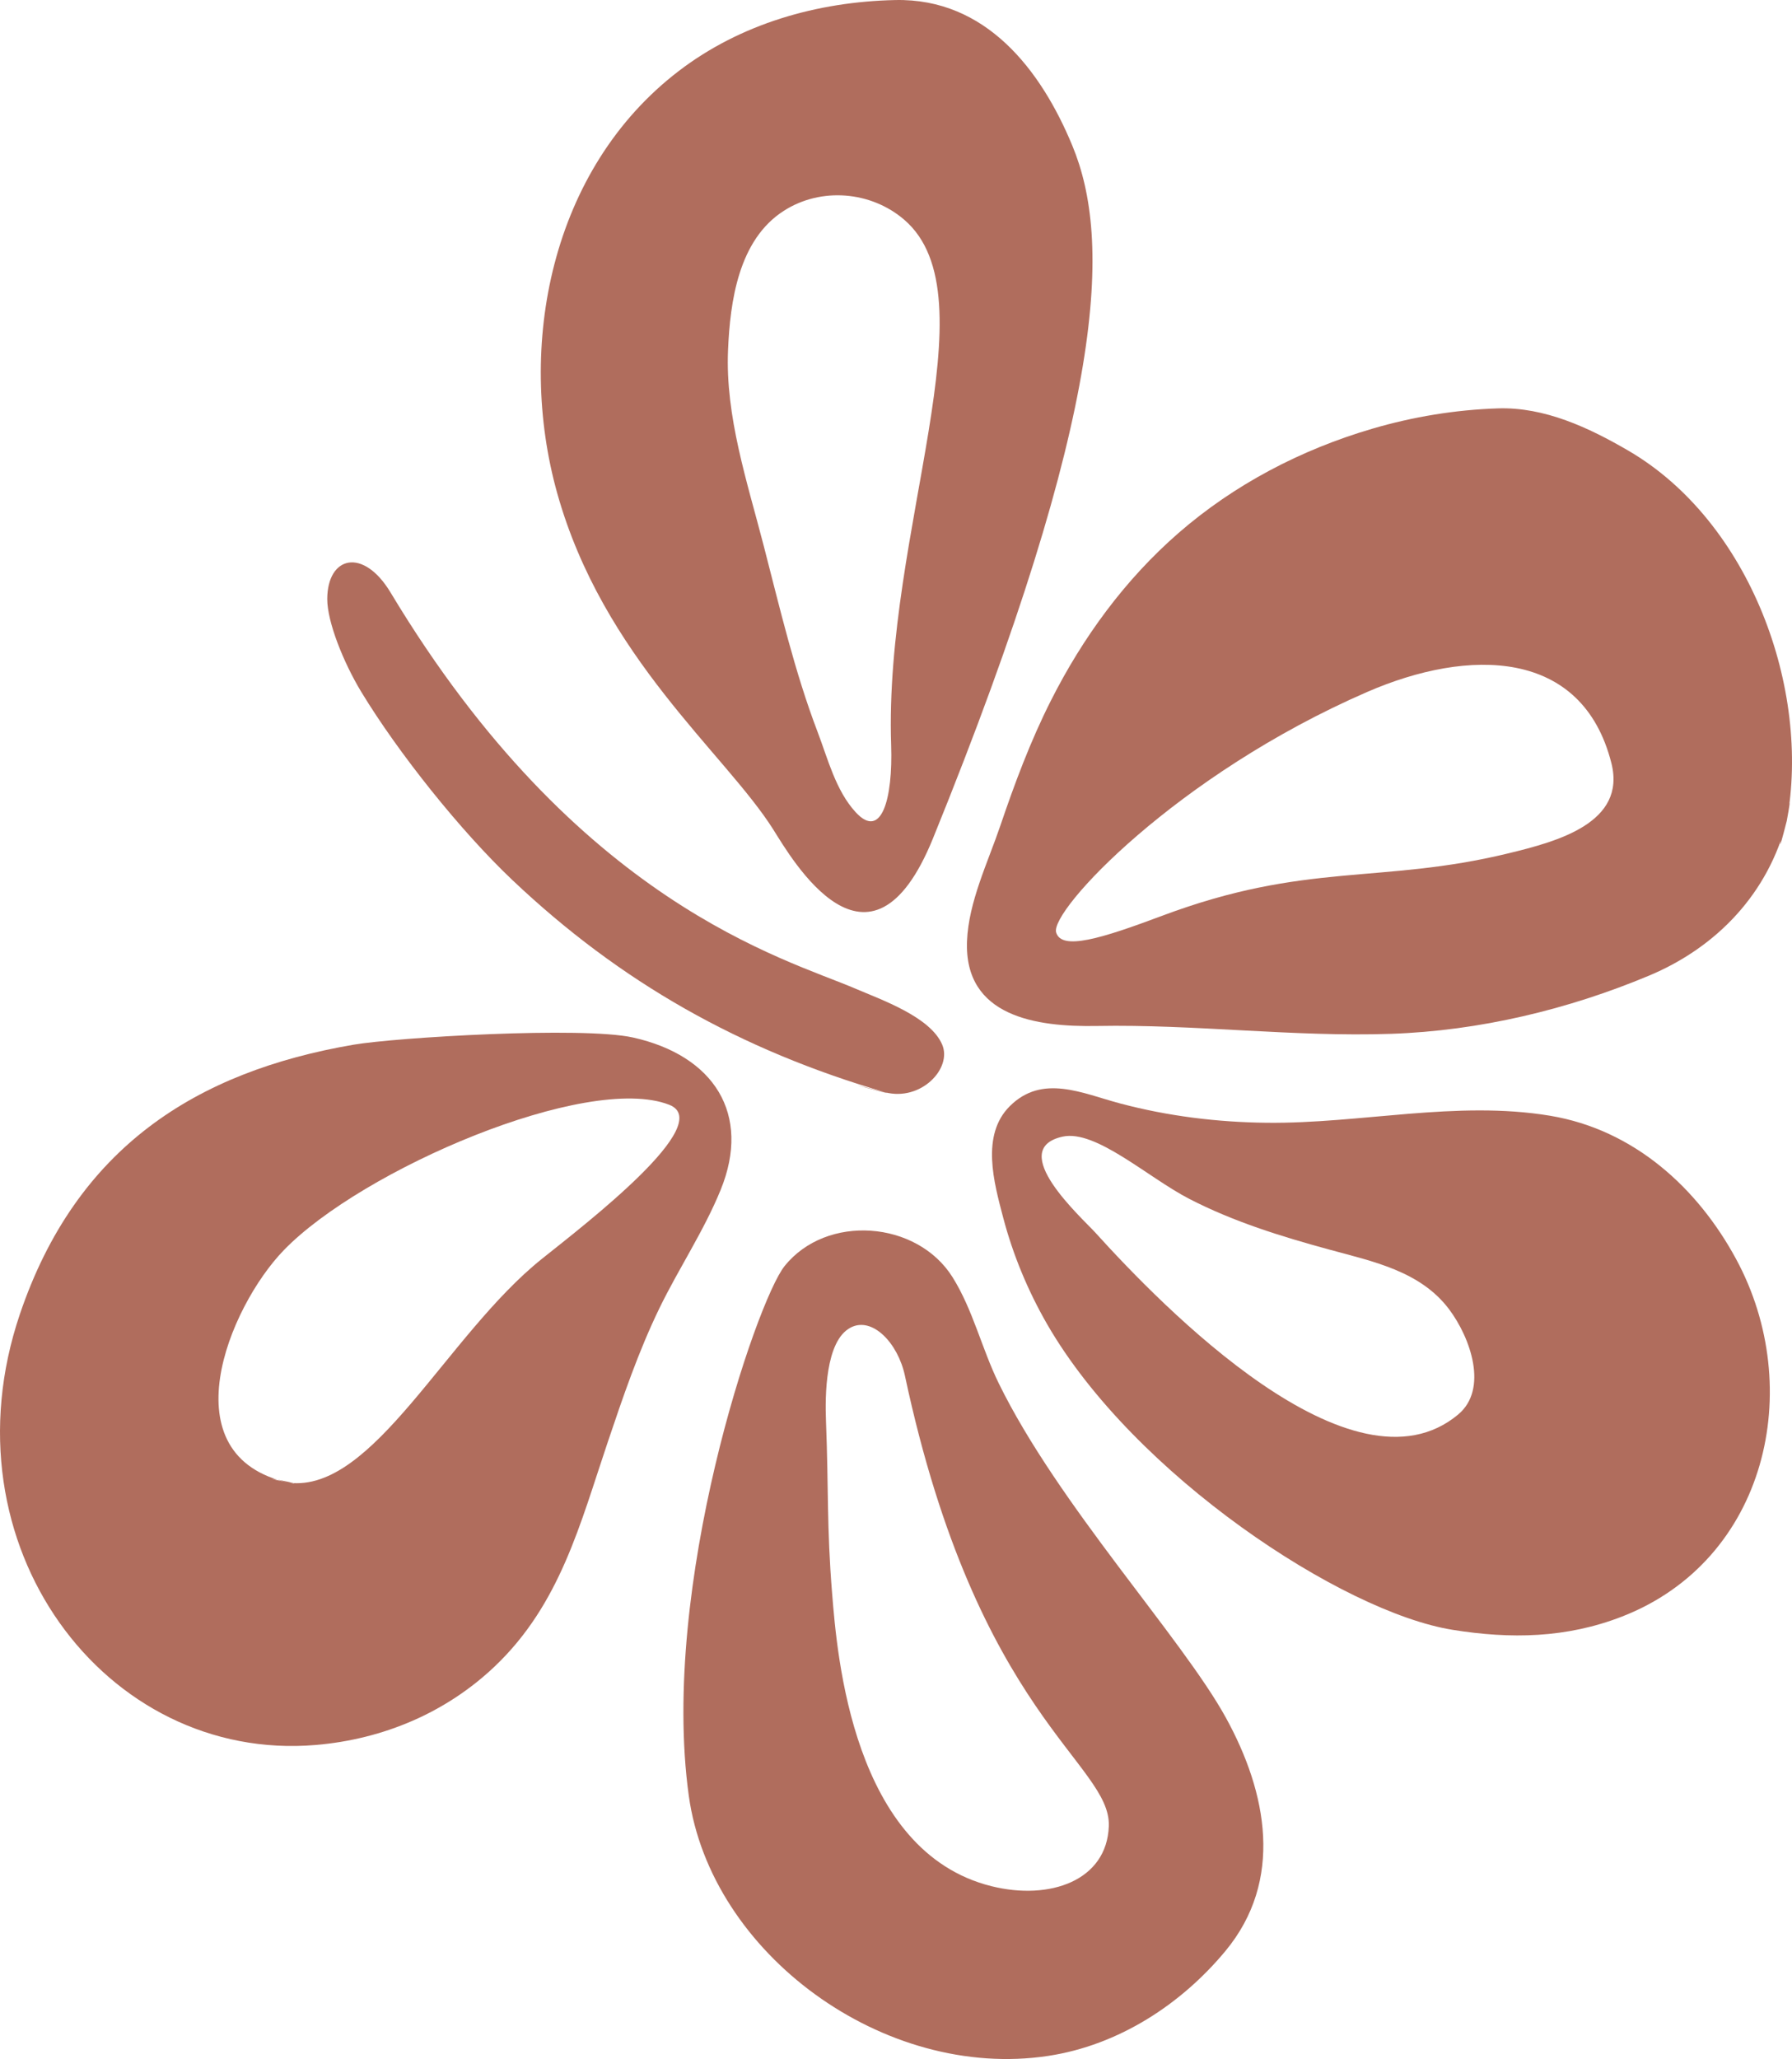
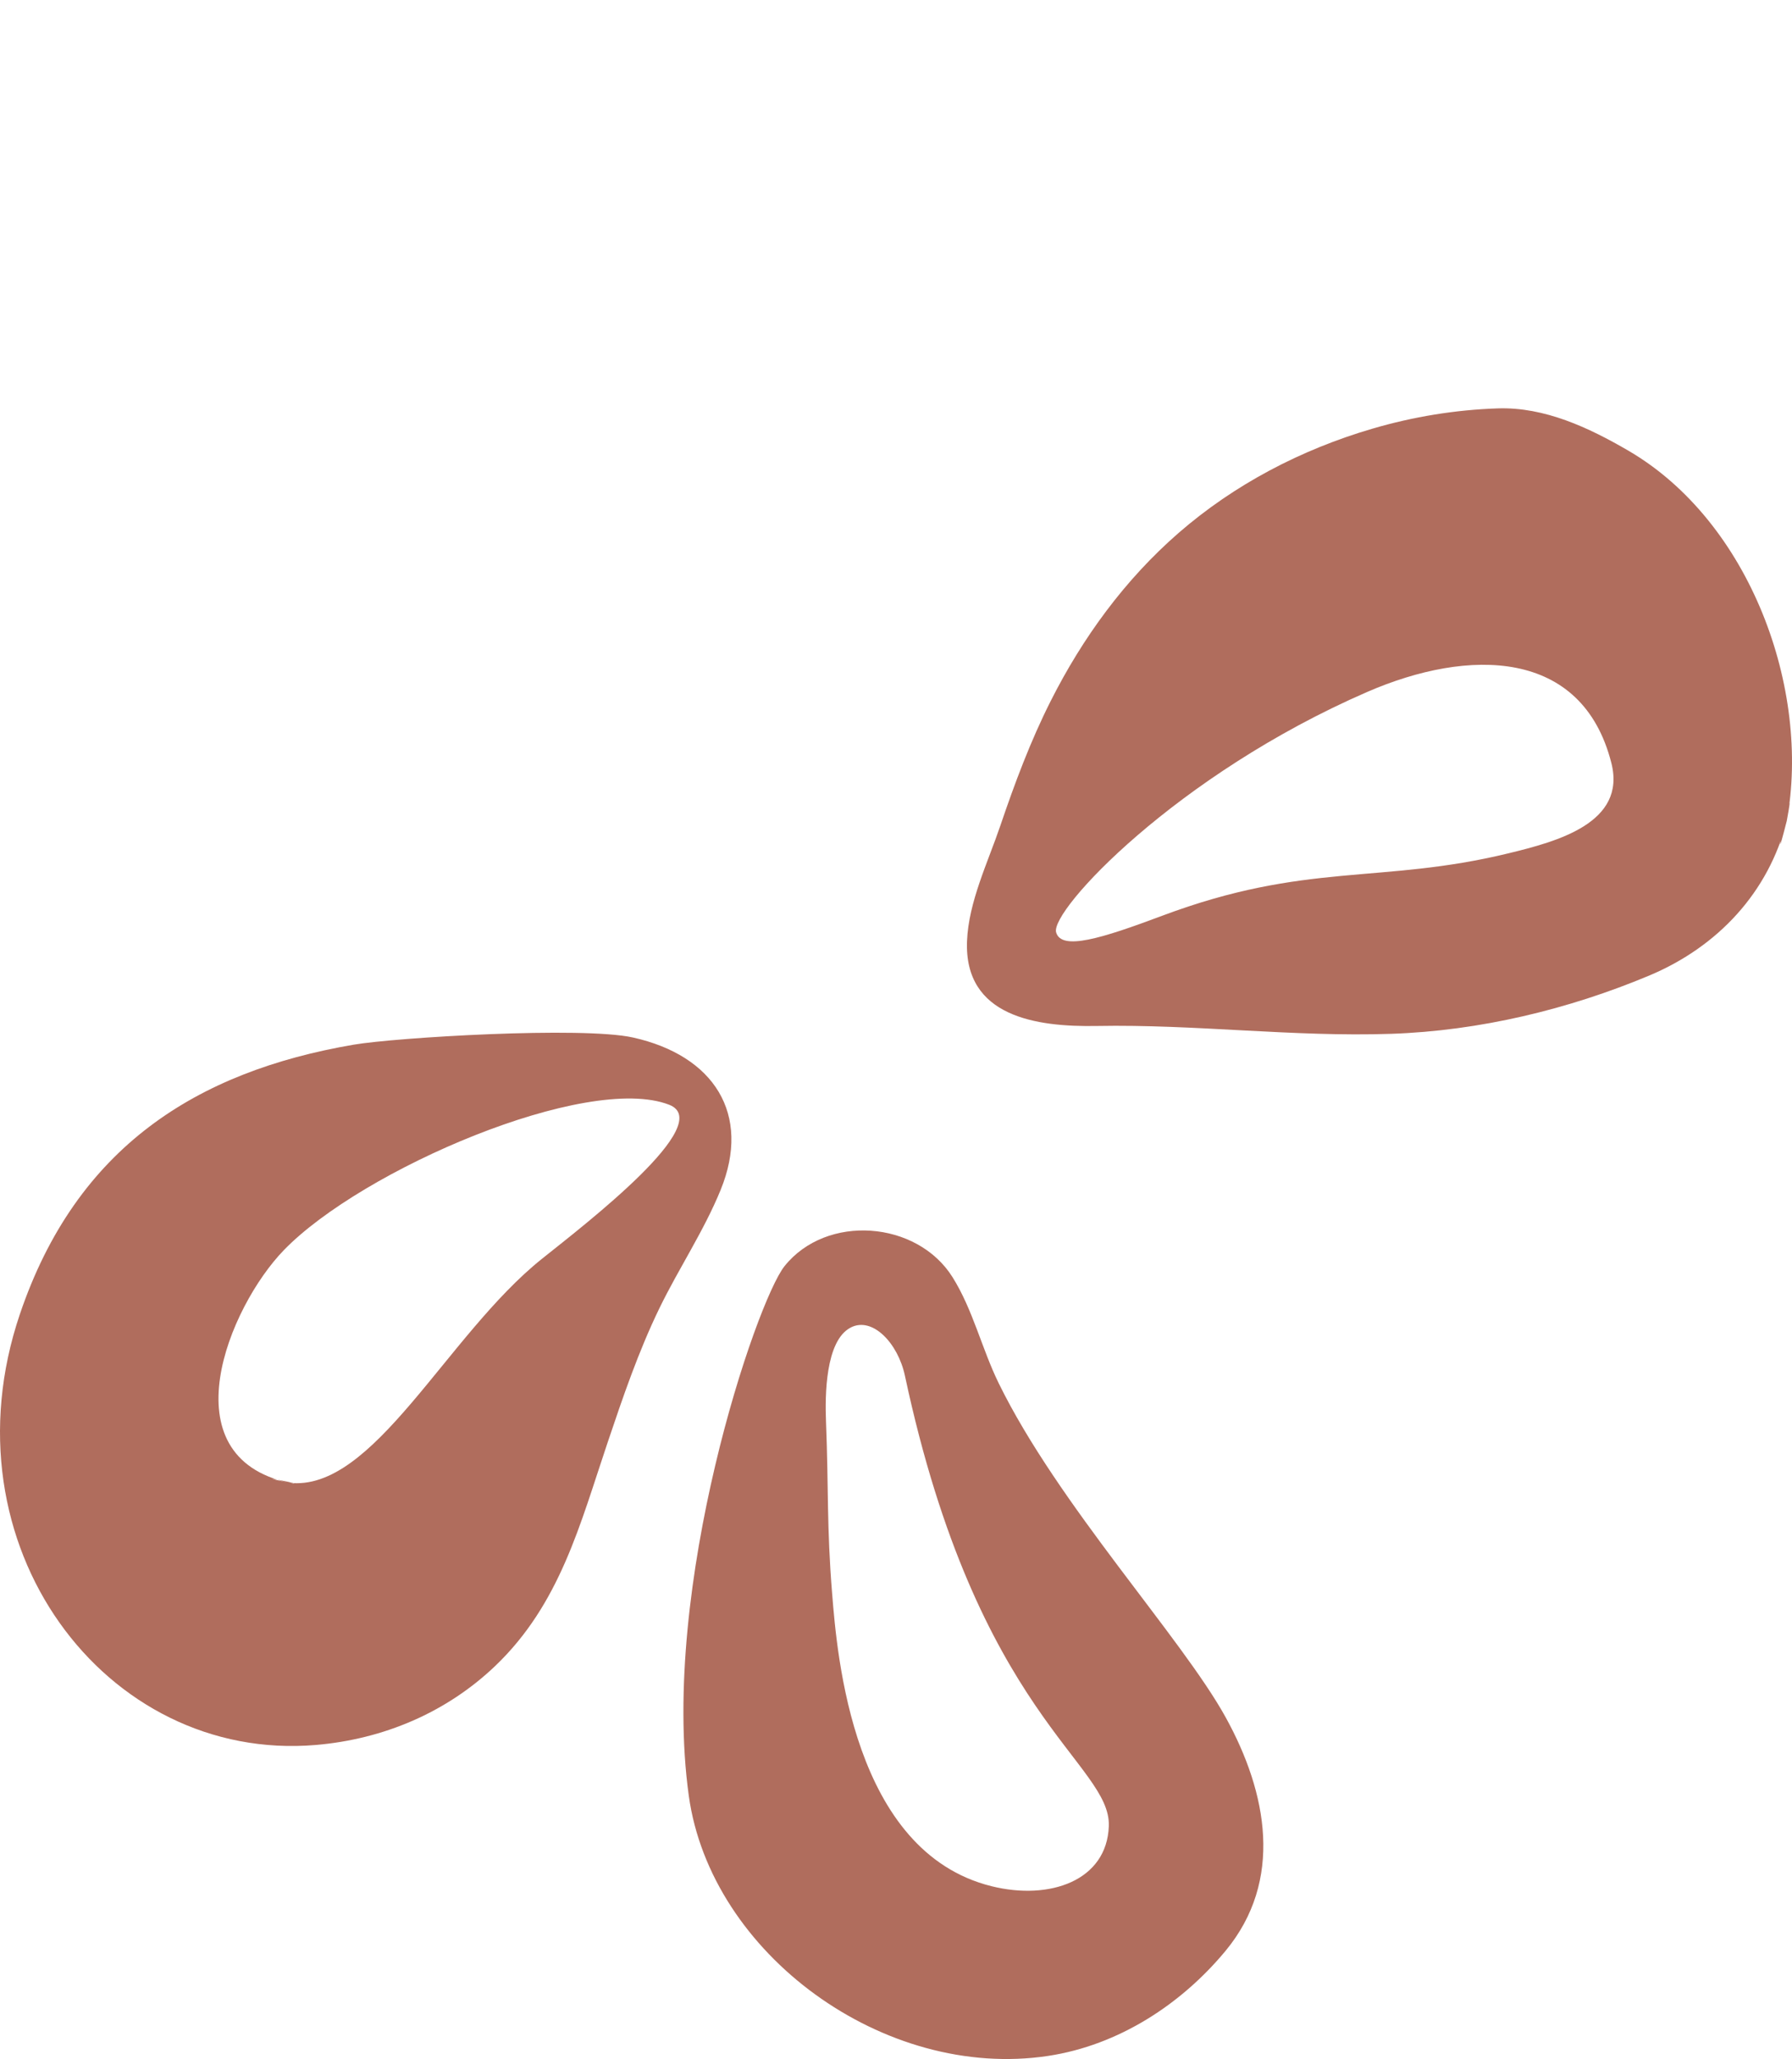
<svg xmlns="http://www.w3.org/2000/svg" version="1.1" id="Capa_1" x="0px" y="0px" width="86.295px" height="99.102px" viewBox="0 0 86.295 99.102" enable-background="new 0 0 86.295 99.102" xml:space="preserve">
  <g>
    <path fill="#B06D5D" d="M86.043,39.511c-0.876,3.432-3.309,6.055-6.632,7.447c-3.884,1.626-8.175,2.659-12.428,2.801   c-4.713,0.159-9.435-0.466-14.153-0.378c-2.928,0.054-6.406-0.447-6.262-4.086c0.073-1.879,1.005-3.792,1.603-5.552   c0.694-2.044,1.451-4.072,2.427-6.005c1.53-3.031,3.562-5.83,6.158-8.087c2.673-2.324,5.89-4.011,9.335-5.019   c1.956-0.573,3.99-0.909,6.043-0.976c2.241-0.073,4.373,0.924,6.273,2.03C84.293,25.111,87.207,33.184,86.043,39.511   C85.104,43.19,86.624,36.357,86.043,39.511z M65.845,33.301C56.63,37.302,50.551,43.84,50.859,44.878   c0.261,0.884,2.165,0.301,5.104-0.801c6.952-2.606,10.497-1.509,16.661-3.002c2.368-0.573,5.704-1.467,4.973-4.348   C76.194,31.198,70.724,31.184,65.845,33.301z" />
    <path fill="#B06D5D" d="M0.959,63.247c2.719-8.018,8.492-11.67,16.069-12.965c2.027-0.347,11.011-0.89,13.459-0.345   c3.886,0.867,5.71,3.677,4.214,7.339c-0.805,1.971-2.015,3.773-2.945,5.687c-1.01,2.08-1.758,4.277-2.494,6.461   c-1.327,3.934-2.291,7.784-5.424,10.769c-2.331,2.22-5.355,3.516-8.628,3.794C5.073,84.845-2.811,74.363,0.959,63.247z    M13.906,71.365c4.07,0.497,7.59-7.102,12.196-10.781c2.155-1.72,8.403-6.526,6.12-7.412c-3.95-1.532-14.79,3.112-18.559,7.004   C11.001,62.932,8.068,70.086,13.906,71.365C15.122,71.549,11.619,70.864,13.906,71.365z" />
-     <path fill="#B06D5D" d="M44.929,40.351c-3.054,7.516-6.81,0.97-7.696-0.433c-2.314-3.662-8.185-8.273-10.401-16.184   c-1.977-7.065-0.32-15.597,5.855-20.317c2.966-2.268,6.649-3.332,10.422-3.415c4.371-0.096,7.025,3.367,8.532,7.013   C53.509,11.529,53.356,19.612,44.929,40.351z M43.539,10.572c-1.595-1.367-3.996-1.578-5.796-0.424   c-2.18,1.396-2.586,4.362-2.684,6.712c-0.134,3.179,0.924,6.335,1.716,9.4c0.778,3.002,1.488,6.062,2.598,8.971   c0.489,1.279,0.872,2.822,1.835,3.865c1.252,1.357,1.791-0.677,1.706-3.223C42.558,25.559,47.874,14.284,43.539,10.572z" />
-     <path fill="#B06D5D" d="M50.424,63.732c-0.928-1.612-1.643-3.336-2.113-5.119c-0.443-1.683-1.091-3.978,0.32-5.376   c1.57-1.557,3.482-0.612,5.317-0.125c2.301,0.61,4.678,0.903,7.054,0.928c4.511,0.05,9.136-1.087,13.639-0.339   c4.036,0.671,7.107,3.466,8.967,6.908c3.361,6.214,1.476,14.493-5.51,17.202c-2.673,1.037-5.359,1.083-8.152,0.633   C64.648,77.594,54.612,70.995,50.424,63.732z M70.22,68.08c1.459-1.219,0.598-3.685-0.439-5.065   c-1.384-1.837-3.656-2.295-5.784-2.876c-2.305-0.629-4.609-1.342-6.735-2.441c-1.996-1.033-4.494-3.34-6.089-2.991   c-2.761,0.608,0.943,3.923,1.57,4.615C55.944,62.858,65.132,72.333,70.22,68.08z" />
    <path fill="#B06D5D" d="M37.78,60.94c2.019-2.523,6.377-2.199,8.091,0.533c0.984,1.572,1.407,3.44,2.222,5.102   c2.859,5.842,8.819,12.249,10.934,16.088c2.002,3.631,2.797,7.847-0.013,11.237c-2.122,2.56-5.142,4.538-8.538,5.052   c-7.899,1.196-16.253-4.916-17.307-12.522C31.771,76.325,36.426,62.633,37.78,60.94z M53.396,87.893   c0.107-3.031-6.325-5.315-9.818-21.675c-0.339-1.582-1.572-2.864-2.613-2.322c-1.225,0.633-1.237,3.296-1.189,4.504   c0.13,3.28,0.031,5.044,0.297,8.317c0.238,2.933,0.984,12.403,7.671,14.067C50.562,91.484,53.304,90.512,53.396,87.893z" />
-     <path fill="#B06D5D" d="M42.629,52.575c-6.981-2.038-12.756-5.294-17.949-10.211c-2.506-2.372-5.503-6.131-7.282-9.061   c-0.859-1.417-1.643-3.378-1.639-4.475c0.008-2.065,1.735-2.496,3.052-0.305c9.009,14.983,19.008,17.612,22.38,19.06   c1.239,0.533,3.61,1.354,4.18,2.694C45.861,51.425,44.352,53.018,42.629,52.575C39.344,51.728,43.344,52.8,42.629,52.575z" />
  </g>
</svg>